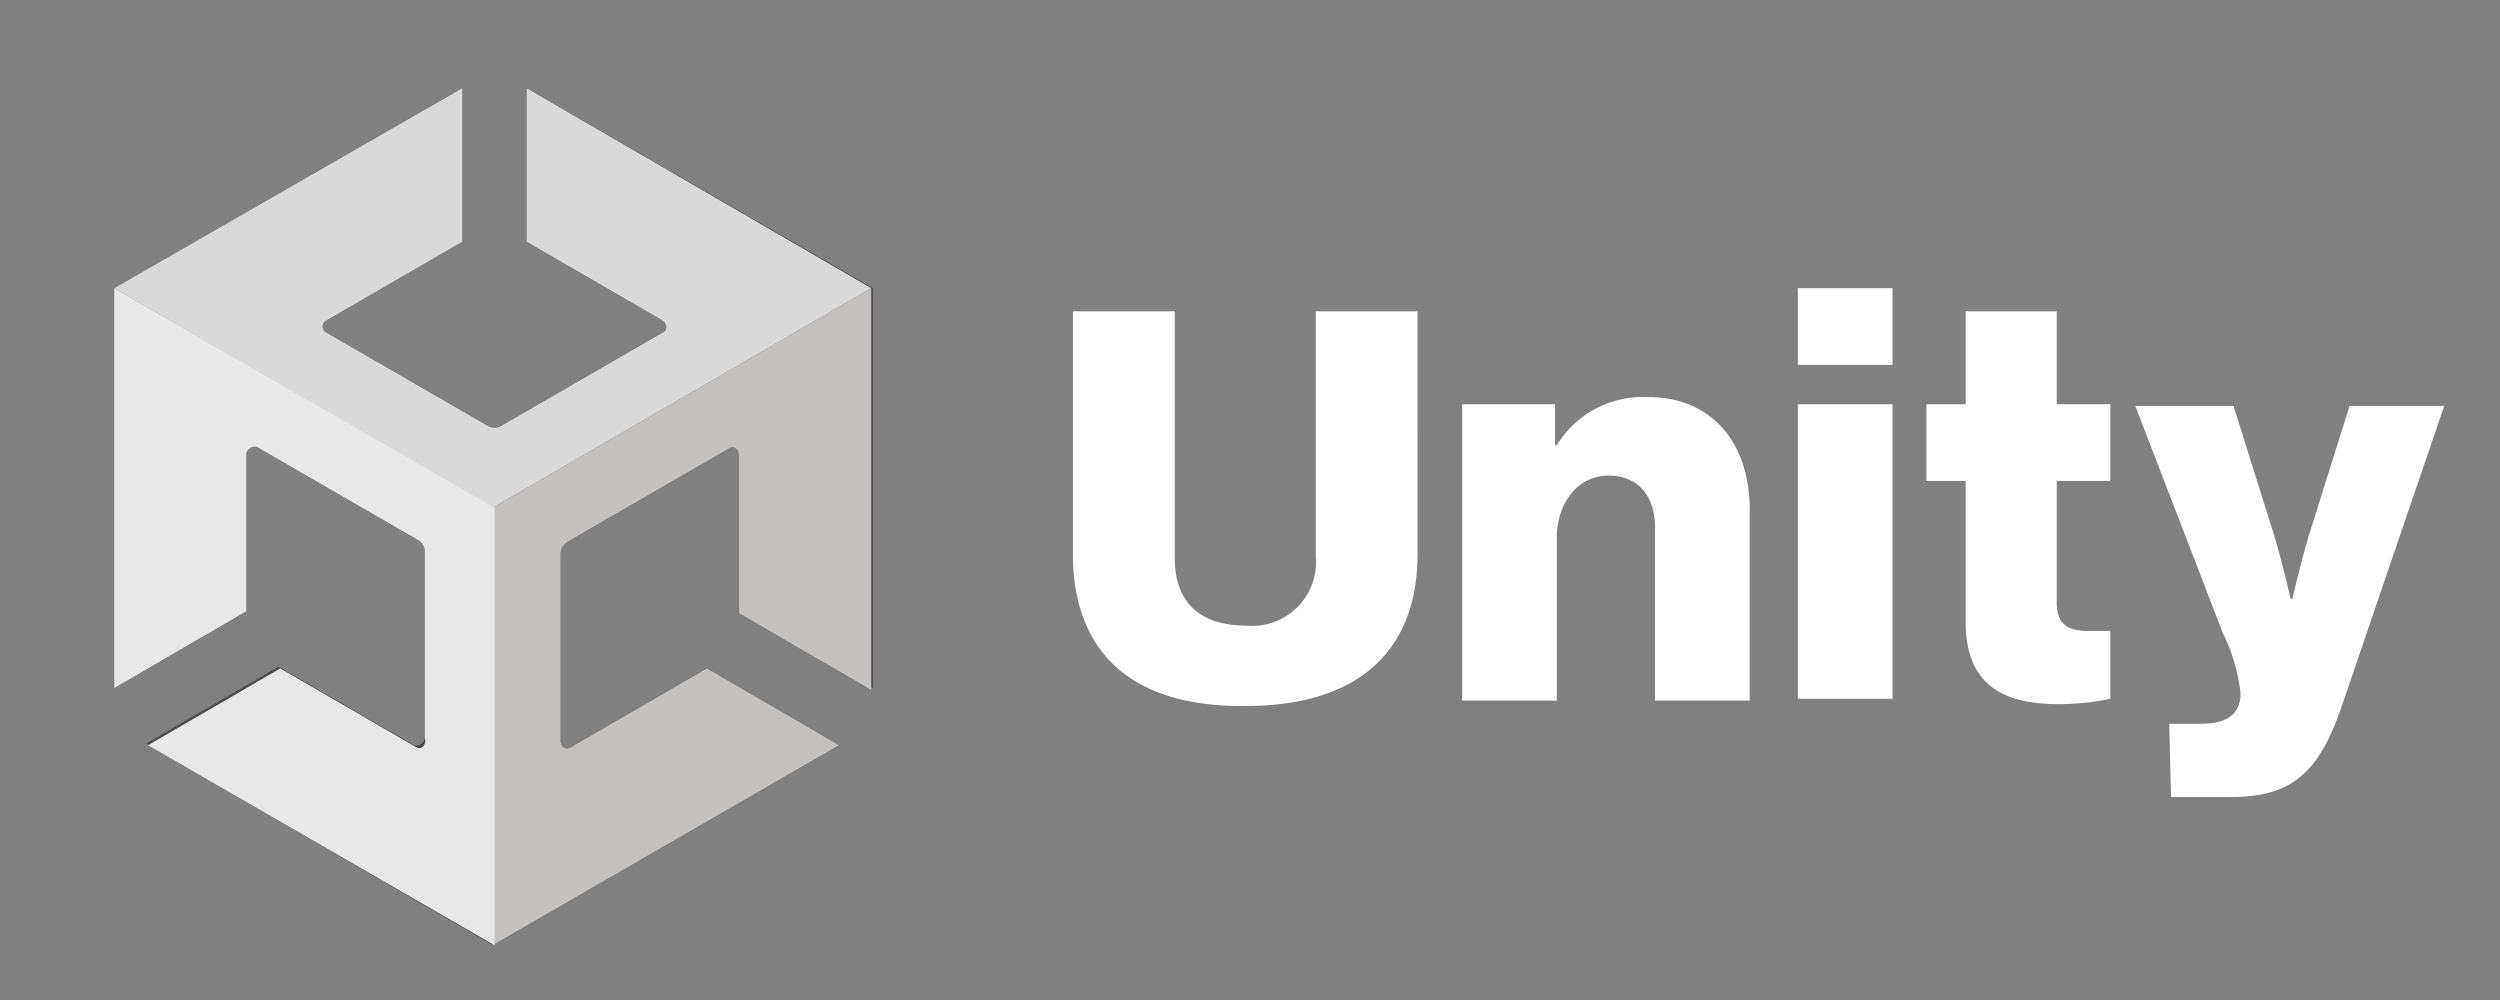
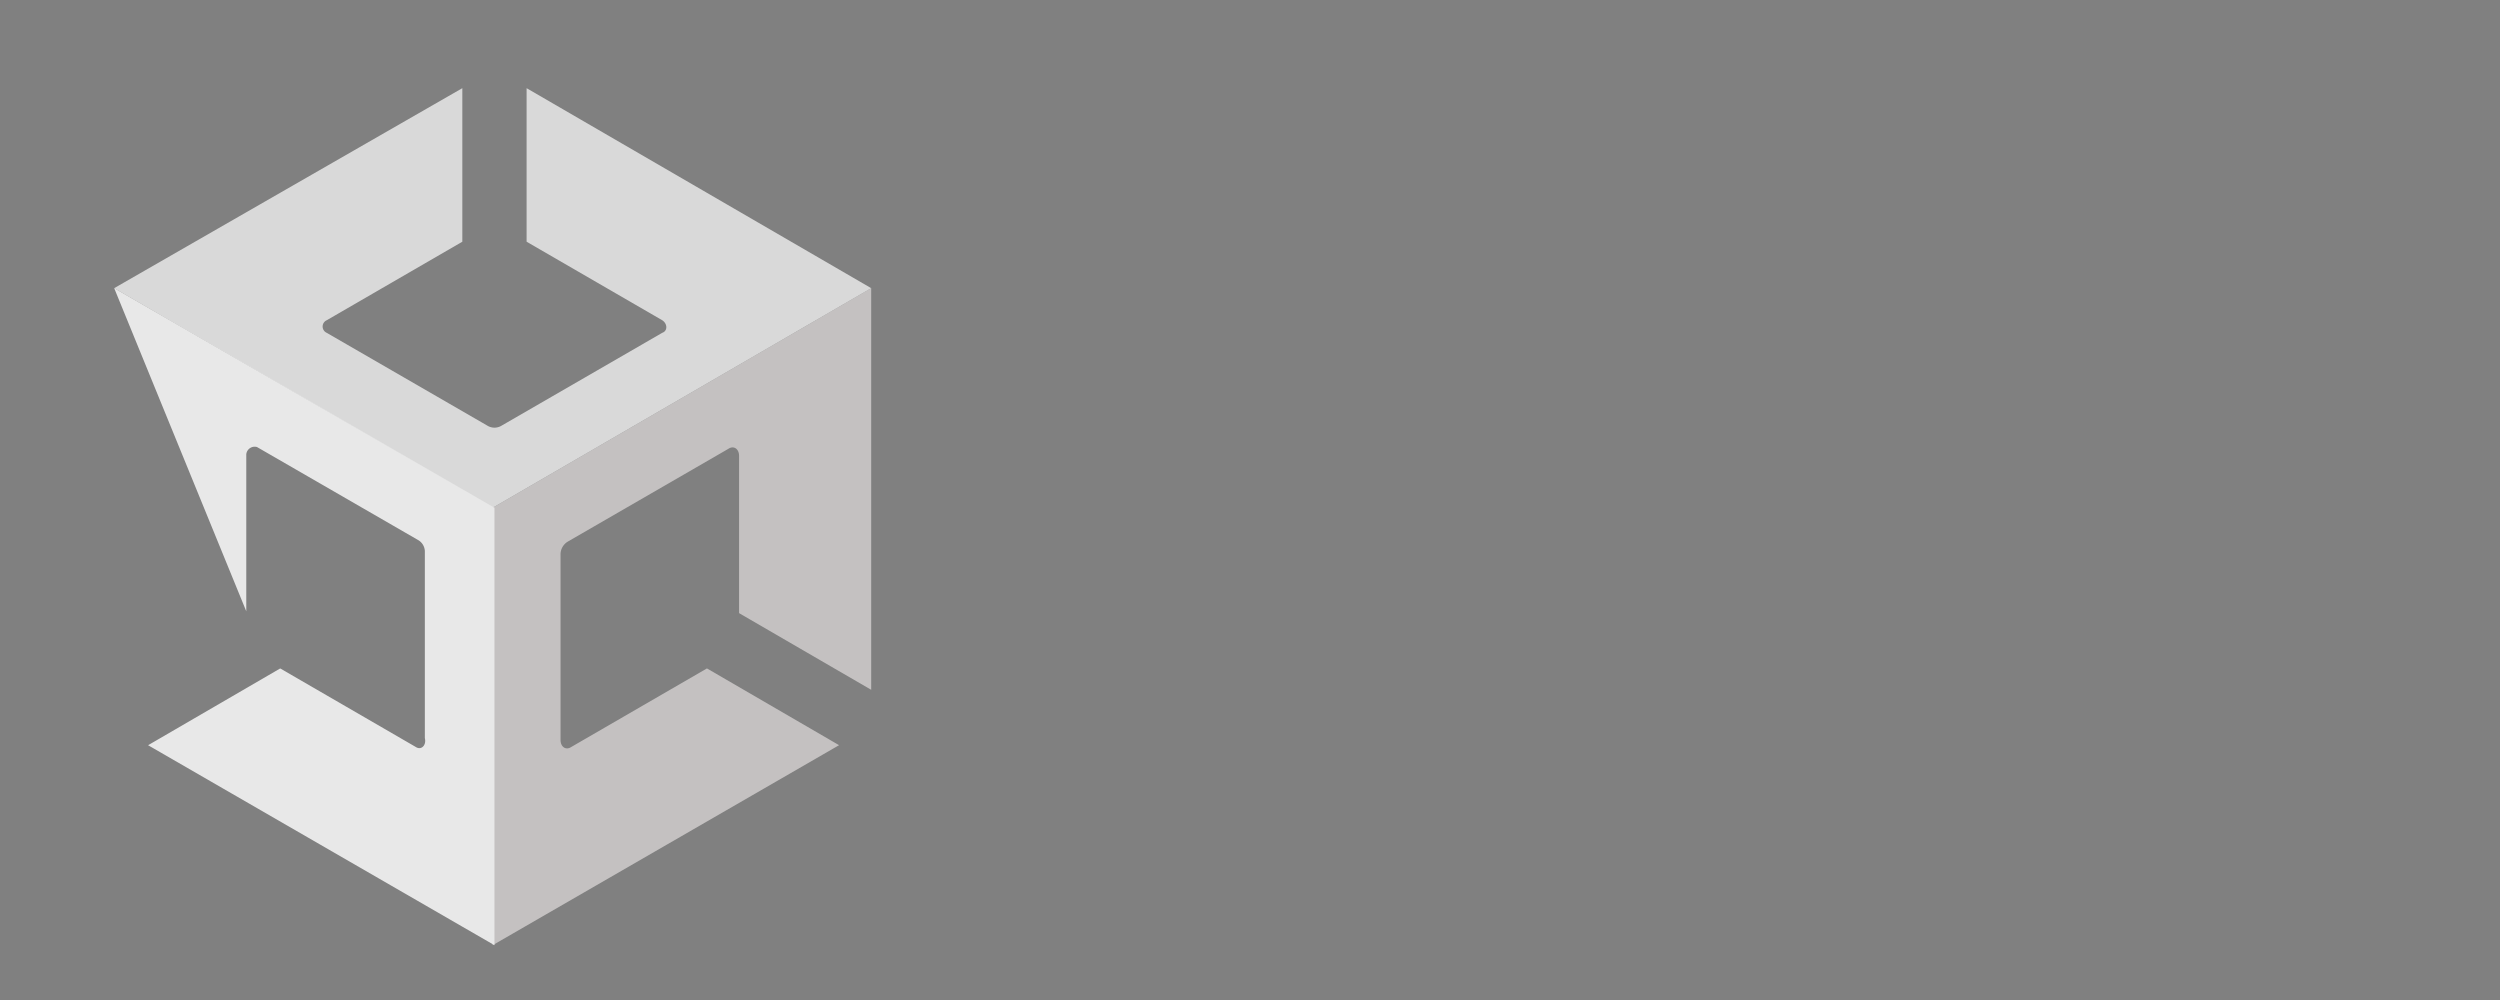
<svg xmlns="http://www.w3.org/2000/svg" width="150" height="60" viewBox="0 0 150 60">
  <rect x="0" y="0" width="150" height="60" fill="#808080" stroke="none" />
  <g id="Group_3619" data-name="Group 3619" transform="translate(7784 -6698)">
    <g id="Group_3602" data-name="Group 3602">
      <g id="Group_3601" data-name="Group 3601">
        <rect id="Rectangle_297" data-name="Rectangle 297" width="150" height="60" transform="translate(-7784 6698)" fill="none" />
        <g id="log-1" transform="translate(-7777.15 6703.29)">
-           <path id="Path_33563" data-name="Path 33563" d="M53.7,27.162V12.593h6.106V27.376c0,2.464,1.286,4.071,4.285,4.071a3.829,3.829,0,0,0,4.178-4.178V12.593h6.106V27.162c0,5.678-3.428,9.106-10.284,9.106-6.963.107-10.391-3.321-10.391-9.106Zm23.461-9h5.464v2.464h.107A6.069,6.069,0,0,1,88.2,17.735c3.857,0,6.106,2.785,6.106,6.749V35.946H88.624V25.555c0-1.821-.964-3.107-2.785-3.107s-3.107,1.607-3.107,3.749v9.749H77.054V18.163ZM97.194,11.2h5.678v4.606H97.194Zm0,6.963h5.678V35.839H97.194Zm10.07,13.07V22.77h-2.357V18.163h2.357V12.593h5.464v5.571h3.214V22.77h-3.214v7.285c0,1.393.75,1.714,1.928,1.714h1.286v4.071a15.026,15.026,0,0,1-3.107.321C109.621,36.161,107.264,35.089,107.264,31.233Zm12.213,6.106H121.4c1.607,0,2.357-.643,2.357-1.821a10.916,10.916,0,0,0-1.071-3.642L117.441,18.27h5.892l2.357,7.5c.536,1.714,1.071,4.071,1.071,4.071h.107s.536-2.357,1.071-4.071l2.357-7.5h5.678l-6.106,17.89c-1.393,4.178-3.107,5.571-6.642,5.571h-3.642l-.107-4.392Z" transform="translate(3.827 0.798)" fill="#fff" />
-           <path id="Path_33564" data-name="Path 33564" d="M45.529,35.995V12L24.746,0V9.213l8.142,4.714c.321.214.321.643,0,.75l-9.641,5.571a.816.816,0,0,1-.857,0l-9.641-5.571a.412.412,0,0,1,0-.75L20.89,9.213V0L0,12v24l7.927-4.606V21.961a.507.507,0,0,1,.643-.429L18.212,27.1a.809.809,0,0,1,.429.75V38.994a.507.507,0,0,1-.643.429L9.856,34.709,1.928,39.316,22.711,51.421l20.783-12-7.927-4.606L27.425,39.53c-.321.214-.643,0-.643-.429V27.96a.9.9,0,0,1,.429-.75l9.641-5.571c.321-.214.643,0,.643.429V31.5l8.035,4.5Z" fill="#4c4c4c" />
          <path id="Path_33565" data-name="Path 33565" d="M21.2,50.623l20.783-12-7.927-4.606-8.142,4.714c-.321.214-.643,0-.643-.429V27.162a.9.9,0,0,1,.429-.75l9.641-5.571c.321-.214.643,0,.643.429V30.7L43.911,35.3V11.2L21.2,24.377Z" transform="translate(1.511 0.798)" fill="#c4c1c1" />
          <path id="Path_33566" data-name="Path 33566" d="M24.746,0V9.213l8.142,4.714c.321.214.321.643,0,.75l-9.641,5.571a.816.816,0,0,1-.857,0l-9.641-5.571a.412.412,0,0,1,0-.75L20.89,9.213V0L0,12,22.711,25.175,45.422,12Z" fill="#d9d9d9" />
-           <path id="Path_33567" data-name="Path 33567" d="M18.1,38.732,9.963,34.018,2.035,38.625l20.783,12V24.377L0,11.2v24L7.927,30.59V21.163a.507.507,0,0,1,.643-.429L18.212,26.3a.809.809,0,0,1,.429.75V38.2C18.747,38.625,18.426,38.946,18.1,38.732Z" transform="translate(0 0.798)" fill="#e8e8e8" />
+           <path id="Path_33567" data-name="Path 33567" d="M18.1,38.732,9.963,34.018,2.035,38.625l20.783,12V24.377L0,11.2L7.927,30.59V21.163a.507.507,0,0,1,.643-.429L18.212,26.3a.809.809,0,0,1,.429.75V38.2C18.747,38.625,18.426,38.946,18.1,38.732Z" transform="translate(0 0.798)" fill="#e8e8e8" />
        </g>
      </g>
    </g>
  </g>
</svg>